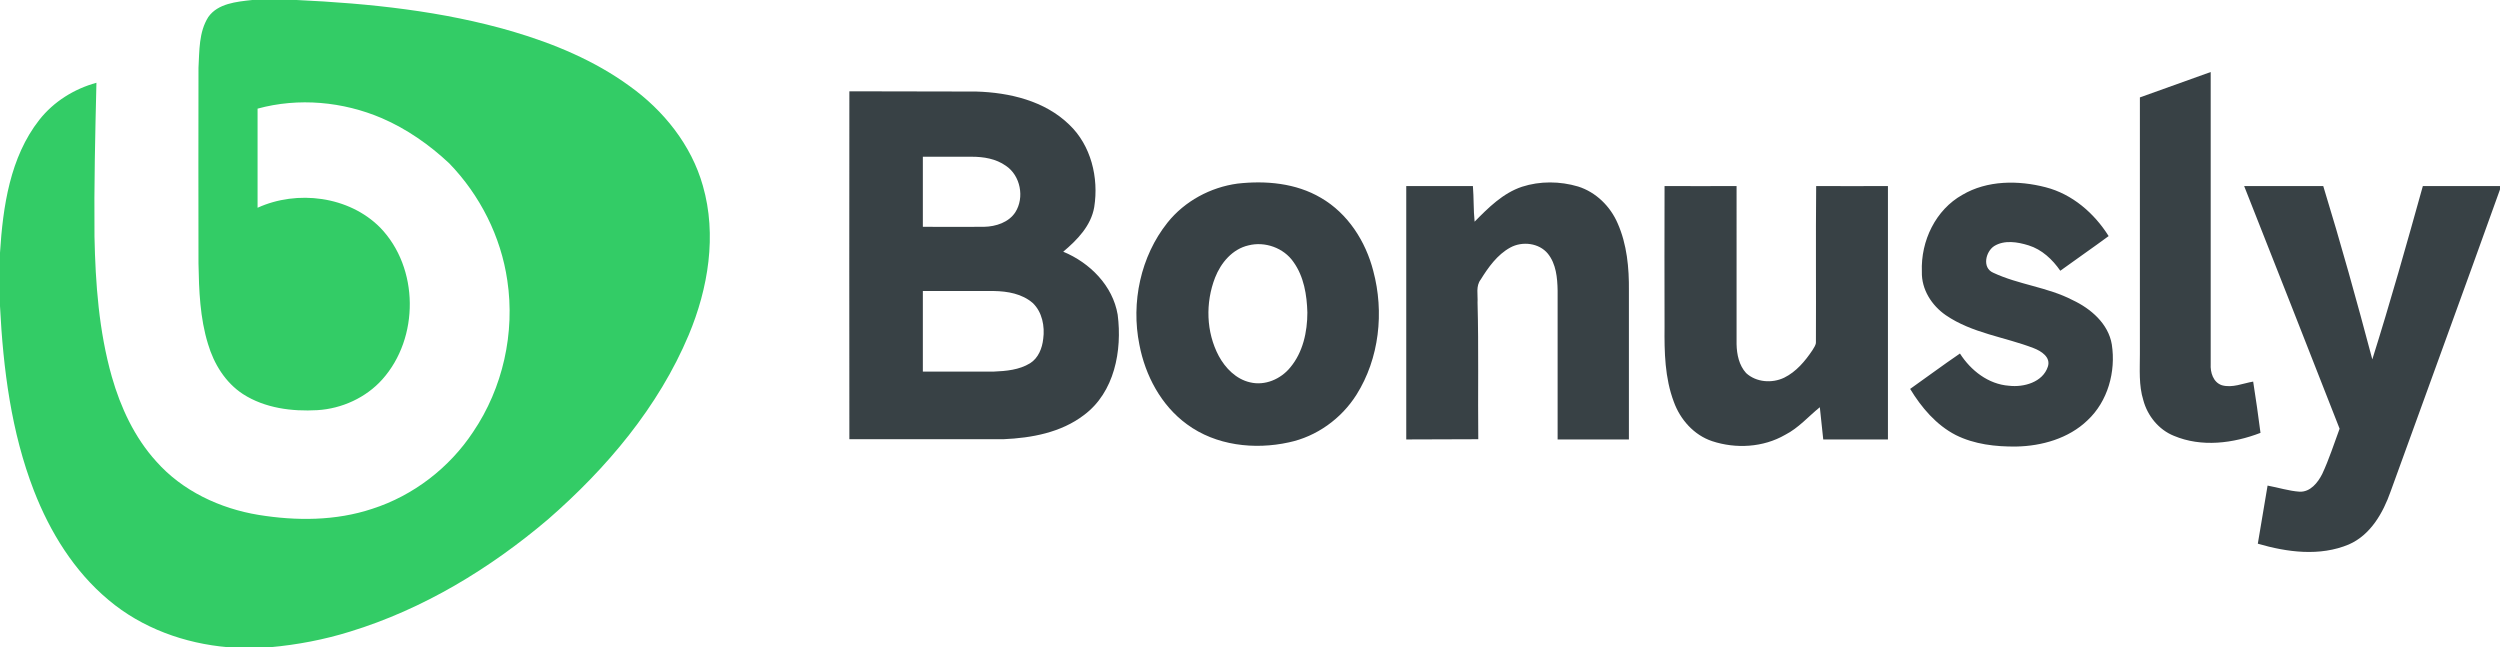
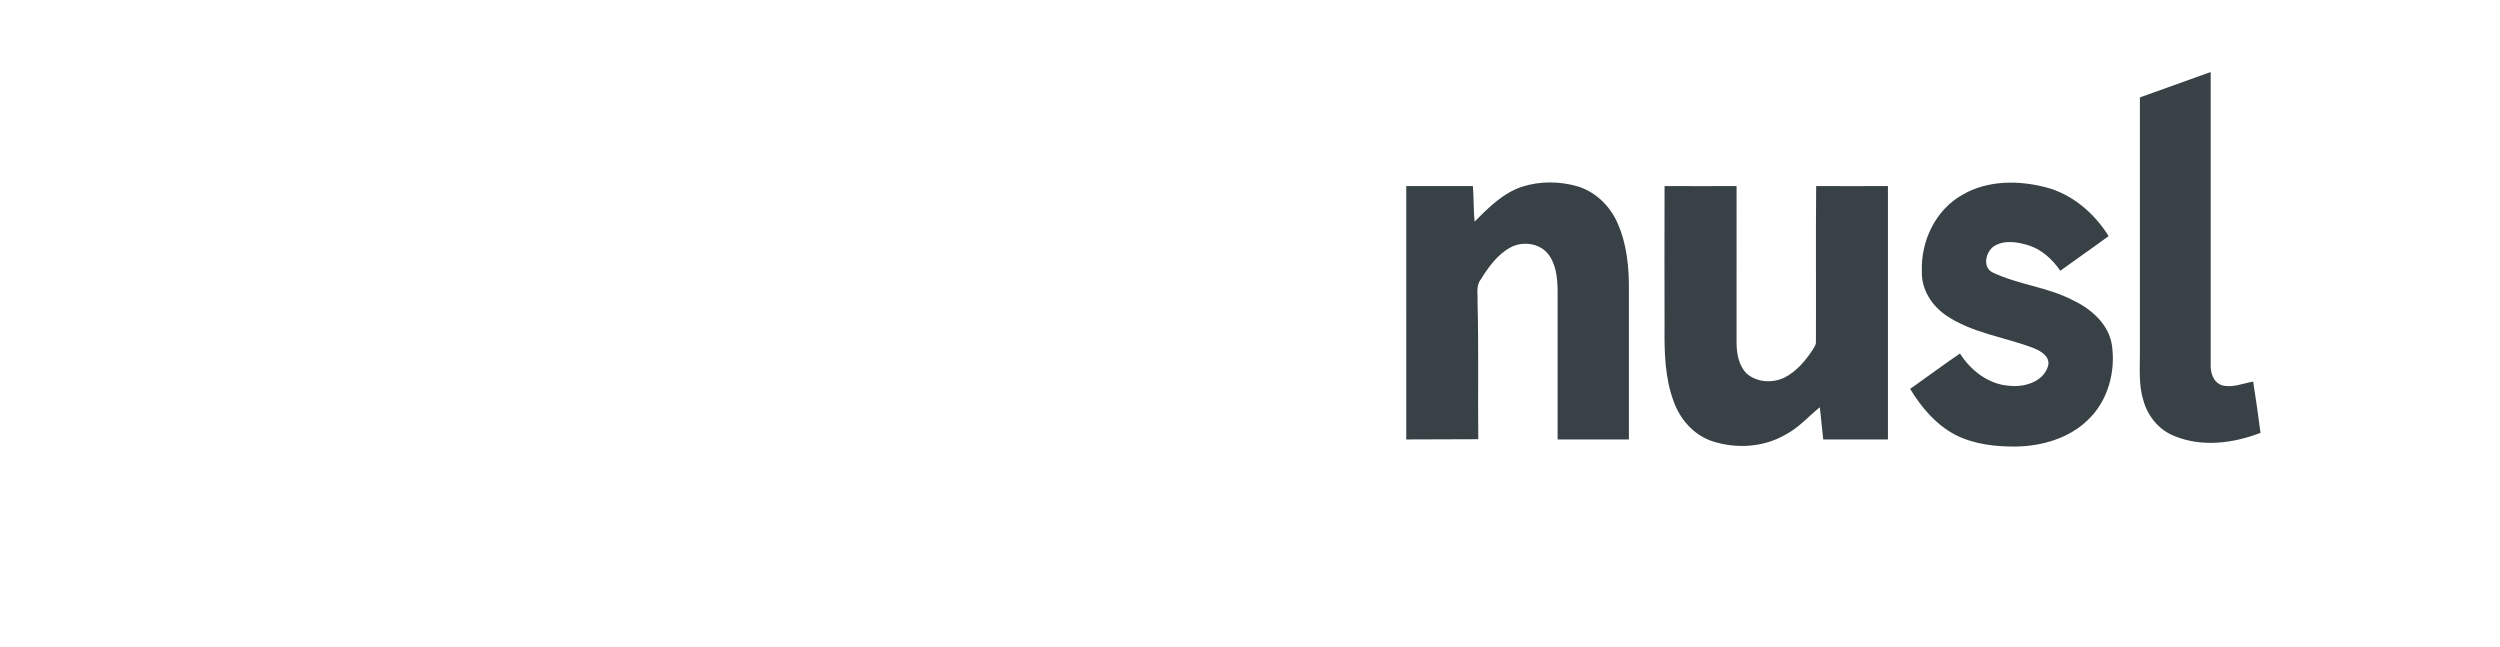
<svg xmlns="http://www.w3.org/2000/svg" version="1.2" baseProfile="tiny" viewBox="0 0 1024 265">
-   <path fill="#3C6" d="M103.3 0h18.2c29.8 1.4 59.8 4.5 88.5 12.9 16.9 5 33.5 11.9 47.8 22.3 14 10 25.4 24.2 30.1 40.9 5.8 20.2 2.2 42-5.8 61.1-12.4 29.5-33.6 54.6-57.6 75.5-23.8 20.2-51.1 36.8-81.1 46-10.6 3.3-21.6 5.4-32.7 6.4H93.4c-17.7-1.5-35.3-7.8-49-19.4C30.4 234 20.5 218 13.9 201 4.6 177 1.3 151.1 0 125.4v-21.9c1.2-18.9 4.1-39.1 16.1-54.4 5.9-7.5 14.3-12.7 23.4-15.2-.5 21-1 42-.8 63 .4 19.3 1.8 38.7 7.1 57.4 3.6 12.6 9.3 24.9 18.2 34.7 10.7 12.1 26.1 19.3 41.9 21.9 15.4 2.5 31.6 2.5 46.6-2.5 16.8-5.4 31.6-16.8 41.3-31.5 12.2-18 17.2-40.6 14-62-2.6-18-11.2-35-23.8-48-8.1-7.6-17.4-14.1-27.6-18.5-15.9-6.8-34.1-8.5-50.9-3.9v40.6c16.2-7.4 37.4-4.8 50.2 8.1 16 16.5 16.1 45.2.9 62.2-6.7 7.5-16.6 12-26.6 12.6-10.4.6-21.5-.8-30.5-6.6-7.2-4.7-11.9-12.4-14.3-20.5-3.3-10.7-3.7-21.9-3.9-33 0-26.7-.1-53.4 0-80.1.4-7 .1-14.6 4-20.8 3.9-5.6 11.6-6.3 18-7" />
  <g fill="#384145">
    <path d="M876.5 39.9c9.7-3.5 19.3-6.9 29-10.4v119.6c-.2 3.4 1 7.5 4.6 8.7 4.3 1.2 8.6-.8 12.8-1.5 1.1 7 2.1 14 3 21-11.2 4.3-24.1 6-35.5 1.2-6.2-2.5-10.8-8.2-12.5-14.6-1.9-6.1-1.4-12.6-1.4-18.9V39.9M623.4 76.5c7.4-2.4 15.6-2.3 23-.1 7.3 2.3 13.2 8.1 16.2 15.1 3.8 8.6 4.7 18.2 4.6 27.6V180H638v-61c-.1-5.2-.6-10.9-4-15.1-3.6-4.4-10.5-5.2-15.4-2.5-5.3 2.9-9 8.1-12.1 13.1-2.1 2.7-1.1 6.2-1.3 9.4.5 18.7.1 37.3.3 56-9.8.1-19.7 0-29.5.1V76.2h27.3c.4 4.9.2 9.7.7 14.6 5.6-5.7 11.6-11.7 19.4-14.3M803.8 79.8c10.2-6 22.9-6 34.1-3.1 10.9 2.8 19.9 10.6 25.8 20-6.5 4.8-13.2 9.4-19.8 14.2-3.2-4.6-7.5-8.7-13-10.4-4.5-1.4-9.9-2.3-14.1.3-3.5 2.3-5 8.9-.4 10.9 10.4 4.9 22.3 5.9 32.5 11.2 7.5 3.5 14.7 9.7 16.1 18.2 1.7 11.1-1.6 23.3-10 31.1-7.7 7.4-18.7 10.5-29.1 10.7-8.5.1-17.2-.9-24.8-4.7-8-4.1-14.1-11.3-18.7-18.9 6.8-4.8 13.5-9.8 20.4-14.5 4.4 6.9 11.6 12.6 20.1 13.2 6 .7 13.8-1.4 15.9-7.8 1.3-3.9-2.7-6.4-5.8-7.6-11.9-4.6-25.2-6.1-36-13.5-5.8-4-10-10.6-9.8-17.8-.5-12.7 5.7-25.4 16.6-31.5M681.8 76.2c9.8.1 19.6 0 29.5 0V141c.1 4.2 1 8.6 3.9 11.8 4.1 3.8 10.6 4.3 15.6 1.9 4.9-2.4 8.6-6.8 11.6-11.3.6-1.1 1.5-2.1 1.4-3.4.1-21.3-.1-42.5.1-63.8 9.8.1 19.6 0 29.4 0V180h-26.5c-.5-4.4-.9-8.8-1.4-13.2-4.7 3.8-8.7 8.5-14.2 11.3-9 5.2-20.2 5.8-29.9 2.6-7.5-2.5-13.1-8.9-15.7-16.1-3.7-9.8-3.9-20.4-3.8-30.7 0-19.2-.1-38.4 0-57.7" />
-     <path d="M919.2 76.2h32.4c7.2 23.5 13.8 47.2 20.1 71 7.4-23.5 14.1-47.3 20.7-71h31.6v1.4c-14.8 41.3-29.9 82.5-44.8 123.7-3.1 8.8-8.2 17.8-17.1 21.7-11.9 5-25.3 3.2-37.3-.3 1.3-7.9 2.7-15.9 4-23.8 4.4.8 8.7 2.2 13.1 2.5 4.4.2 7.5-3.7 9.3-7.3 2.8-6 4.8-12.3 7.1-18.5-12.9-33-26-66.2-39.1-99.4M562.5 111c-3.1-12.1-10.4-23.6-21.5-30-10.2-6-22.5-7.1-34.1-5.8-11.1 1.5-21.7 7.2-28.7 16-11 13.8-15 32.7-11.5 50 2.4 12.6 8.9 24.9 19.5 32.6 11.8 8.7 27.6 10.5 41.7 7.4 11.4-2.4 21.5-9.7 27.7-19.5 9.4-14.9 11.4-33.9 6.9-50.7zm-34 39.5c-3.9 4.8-10.4 7.6-16.5 6.1-5.7-1.3-10.1-5.8-12.8-10.8-5.2-9.8-5.5-21.8-1.5-32.1 2.4-6.1 7.1-11.7 13.7-13.2 6.7-1.7 14.4 1 18.4 6.8 4.3 6 5.5 13.5 5.7 20.7 0 7.9-1.8 16.3-7 22.5zM457.8 128.9c-2-11.9-11.4-21.3-22.3-25.8 5.7-4.8 11.4-10.6 12.7-18.3 1.9-12-1.3-25.3-10.3-33.8-10-9.7-24.4-13.1-38-13.5-17.3-.1-34.7 0-52-.1-.1 47.5 0 95 0 142.5H411c11.5-.5 23.6-2.7 33-9.9 12.5-9.3 15.7-26.4 13.8-41.1zM378 64.2h20c4.9 0 9.9.8 14 3.7 6 4 7.7 13 3.9 19-2.7 4.2-8 5.9-12.8 6-8.4.1-16.7 0-25.1 0V64.2zm49.3 74.6c-.4 3.8-2 7.9-5.4 10-4.4 2.7-9.8 3.2-14.8 3.4H378v-33h29.1c5.6.1 11.5 1.1 15.9 4.9 3.9 3.7 5 9.6 4.3 14.7z" />
  </g>
</svg>